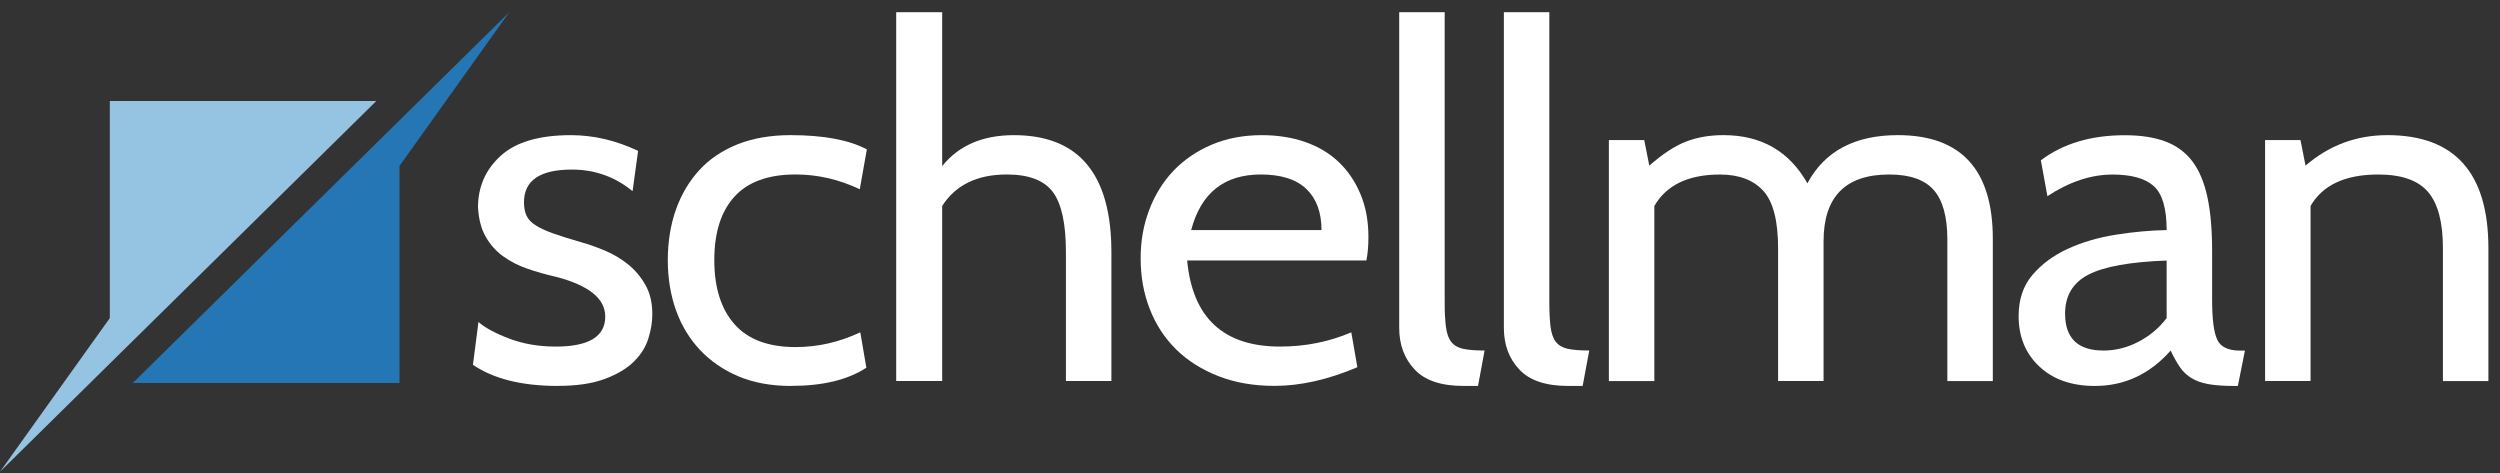
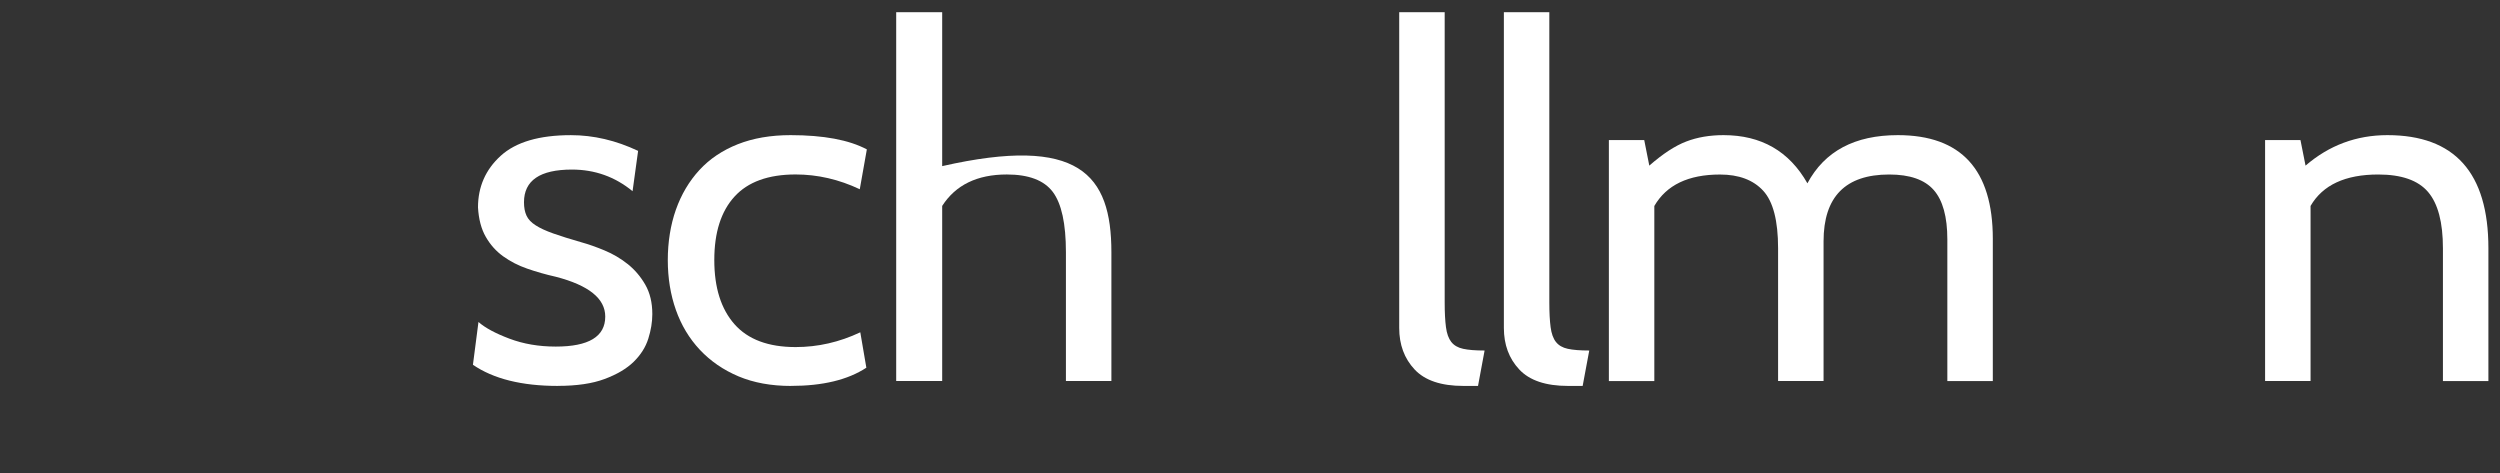
<svg xmlns="http://www.w3.org/2000/svg" width="111" height="21" viewBox="0 0 111 21" fill="none">
  <rect x="0" y="0" width="111" height="21" fill="#333333" stroke="none" />
  <path d="M24.766 17.135C23.166 17.135 21.909 16.821 20.998 16.196L21.244 14.296C21.542 14.558 22.003 14.805 22.623 15.038C23.244 15.272 23.928 15.388 24.676 15.388C26.142 15.388 26.873 14.944 26.873 14.056C26.873 13.255 26.14 12.667 24.676 12.288C24.227 12.187 23.804 12.066 23.409 11.928C23.012 11.79 22.657 11.609 22.343 11.382C22.03 11.157 21.771 10.87 21.57 10.519C21.369 10.17 21.253 9.734 21.223 9.209C21.223 8.293 21.56 7.529 22.232 6.917C22.905 6.306 23.944 6.001 25.349 6.001C26.351 6.001 27.345 6.233 28.332 6.699L28.086 8.489C27.308 7.85 26.411 7.529 25.395 7.529C23.974 7.529 23.265 8.013 23.265 8.98C23.265 9.216 23.302 9.413 23.377 9.574C23.451 9.735 23.586 9.879 23.781 10.003C23.974 10.129 24.236 10.249 24.566 10.366C24.895 10.483 25.314 10.614 25.823 10.76C26.136 10.847 26.477 10.967 26.843 11.12C27.21 11.272 27.551 11.472 27.864 11.72C28.178 11.969 28.44 12.274 28.649 12.637C28.859 13.002 28.963 13.438 28.963 13.947C28.963 14.296 28.903 14.661 28.784 15.038C28.665 15.416 28.447 15.758 28.134 16.065C27.82 16.371 27.389 16.625 26.843 16.828C26.297 17.032 25.606 17.133 24.768 17.133" fill="white" />
  <path d="M35.123 17.136C34.241 17.136 33.465 16.994 32.791 16.711C32.118 16.427 31.547 16.034 31.075 15.532C30.604 15.03 30.25 14.44 30.01 13.763C29.771 13.086 29.65 12.347 29.65 11.548C29.65 10.748 29.771 9.986 30.01 9.309C30.25 8.632 30.597 8.047 31.052 7.551C31.508 7.055 32.077 6.674 32.757 6.404C33.438 6.135 34.22 6 35.1 6C36.566 6 37.694 6.211 38.488 6.633L38.174 8.402C37.247 7.964 36.297 7.746 35.326 7.746C34.115 7.746 33.209 8.074 32.612 8.729C32.013 9.385 31.715 10.323 31.715 11.546C31.715 12.769 32.013 13.717 32.612 14.396C33.211 15.073 34.115 15.41 35.326 15.41C36.313 15.41 37.27 15.192 38.197 14.754L38.466 16.326C37.644 16.865 36.529 17.134 35.123 17.134" fill="white" />
-   <path d="M49.346 16.917H47.327V11.196C47.327 9.929 47.132 9.039 46.744 8.521C46.356 8.006 45.675 7.747 44.704 7.747C43.387 7.747 42.43 8.213 41.833 9.143V16.915H39.791V0.542H41.833V7.376C42.565 6.46 43.627 6.001 45.018 6.001C47.903 6.001 49.346 7.734 49.346 11.198V16.917Z" fill="white" />
-   <path d="M55.983 7.747C54.352 7.747 53.323 8.569 52.888 10.214H58.675C58.675 9.429 58.45 8.821 58.002 8.39C57.553 7.961 56.88 7.747 55.983 7.747ZM60.671 11.566H52.709C52.949 14.113 54.324 15.388 56.836 15.388C57.957 15.388 59.012 15.177 59.998 14.755L60.267 16.304C58.966 16.857 57.739 17.133 56.589 17.133C55.662 17.133 54.829 16.988 54.088 16.697C53.349 16.407 52.724 16.01 52.215 15.508C51.706 15.007 51.318 14.409 51.049 13.718C50.779 13.027 50.645 12.281 50.645 11.479C50.645 10.678 50.772 9.989 51.026 9.319C51.279 8.649 51.639 8.071 52.101 7.584C52.566 7.096 53.129 6.71 53.794 6.426C54.461 6.143 55.203 6.001 56.027 6.001C56.729 6.001 57.373 6.104 57.956 6.306C58.539 6.51 59.035 6.807 59.446 7.201C59.857 7.594 60.178 8.071 60.41 8.631C60.643 9.191 60.758 9.822 60.758 10.519C60.758 10.927 60.728 11.276 60.667 11.566" fill="white" />
+   <path d="M49.346 16.917H47.327V11.196C47.327 9.929 47.132 9.039 46.744 8.521C46.356 8.006 45.675 7.747 44.704 7.747C43.387 7.747 42.43 8.213 41.833 9.143V16.915H39.791V0.542H41.833V7.376C47.903 6.001 49.346 7.734 49.346 11.198V16.917Z" fill="white" />
  <path d="M65.916 15.563L65.624 17.135H64.973C63.986 17.135 63.265 16.892 62.809 16.405C62.352 15.918 62.125 15.303 62.125 14.56V0.542H64.144V13.424C64.144 13.876 64.163 14.243 64.201 14.526C64.238 14.81 64.316 15.028 64.436 15.182C64.557 15.334 64.73 15.437 64.963 15.487C65.195 15.538 65.512 15.563 65.916 15.563Z" fill="white" />
  <path d="M70.563 15.563L70.27 17.135H69.62C68.632 17.135 67.911 16.892 67.456 16.405C66.998 15.918 66.772 15.303 66.772 14.56V0.542H68.79V13.424C68.79 13.876 68.81 14.243 68.847 14.526C68.884 14.81 68.962 15.028 69.083 15.182C69.203 15.334 69.377 15.437 69.609 15.487C69.841 15.538 70.159 15.563 70.563 15.563Z" fill="white" />
  <path d="M88.481 16.918H86.462V10.63C86.462 9.625 86.26 8.894 85.856 8.435C85.451 7.976 84.794 7.748 83.881 7.748C81.937 7.748 80.966 8.737 80.966 10.716V16.916H78.947V11.023C78.947 9.8 78.727 8.949 78.286 8.469C77.844 7.989 77.204 7.749 76.368 7.749C74.962 7.749 73.991 8.215 73.452 9.146V16.918H71.434V6.22H73.004L73.229 7.354C73.826 6.831 74.372 6.473 74.867 6.284C75.359 6.094 75.912 6 76.526 6C78.201 6 79.441 6.714 80.249 8.139C81.012 6.713 82.35 6 84.264 6C87.075 6 88.481 7.535 88.481 10.607V16.916V16.918Z" fill="white" />
-   <path d="M96.199 14.121V11.568C94.584 11.626 93.429 11.833 92.734 12.19C92.039 12.546 91.69 13.125 91.69 13.927C91.69 15.018 92.259 15.564 93.395 15.564C93.934 15.564 94.453 15.433 94.953 15.171C95.455 14.908 95.869 14.559 96.199 14.123M99.675 15.564L99.361 17.136H99.203C98.755 17.136 98.381 17.111 98.081 17.06C97.782 17.009 97.528 16.922 97.319 16.798C97.11 16.674 96.934 16.511 96.793 16.307C96.651 16.103 96.513 15.857 96.378 15.564C95.451 16.612 94.329 17.136 93.014 17.136C91.983 17.136 91.16 16.849 90.547 16.273C89.934 15.699 89.627 14.953 89.627 14.036C89.627 13.294 89.833 12.682 90.244 12.202C90.655 11.722 91.178 11.337 91.814 11.045C92.45 10.754 93.156 10.547 93.934 10.422C94.71 10.298 95.467 10.229 96.199 10.215C96.199 9.254 96.008 8.604 95.626 8.262C95.246 7.92 94.636 7.75 93.799 7.75C92.842 7.75 91.878 8.071 90.905 8.71L90.614 7.117C91.601 6.374 92.842 6.004 94.338 6.004C95.04 6.004 95.639 6.094 96.132 6.277C96.624 6.459 97.025 6.75 97.332 7.151C97.638 7.551 97.862 8.079 98.005 8.733C98.147 9.389 98.218 10.188 98.218 11.135V13.319C98.218 14.162 98.292 14.749 98.443 15.077C98.592 15.405 98.936 15.568 99.474 15.568H99.676L99.675 15.564Z" fill="white" />
  <path d="M110.485 16.918H108.466V11.023C108.466 9.873 108.247 9.04 107.805 8.522C107.364 8.006 106.627 7.748 105.595 7.748C104.129 7.748 103.128 8.214 102.589 9.144V16.916H100.57V6.22H102.141L102.366 7.354C103.411 6.452 104.624 6 105.999 6C108.989 6 110.485 7.673 110.485 11.021V16.916V16.918Z" fill="white" />
-   <path d="M16.71 4.483H4.876V14.122L0 20.945L16.71 4.483Z" fill="#95C3E2" />
-   <path d="M5.896 17.004H17.738V7.366L22.612 0.542L5.896 17.004Z" fill="#2576B4" />
</svg>